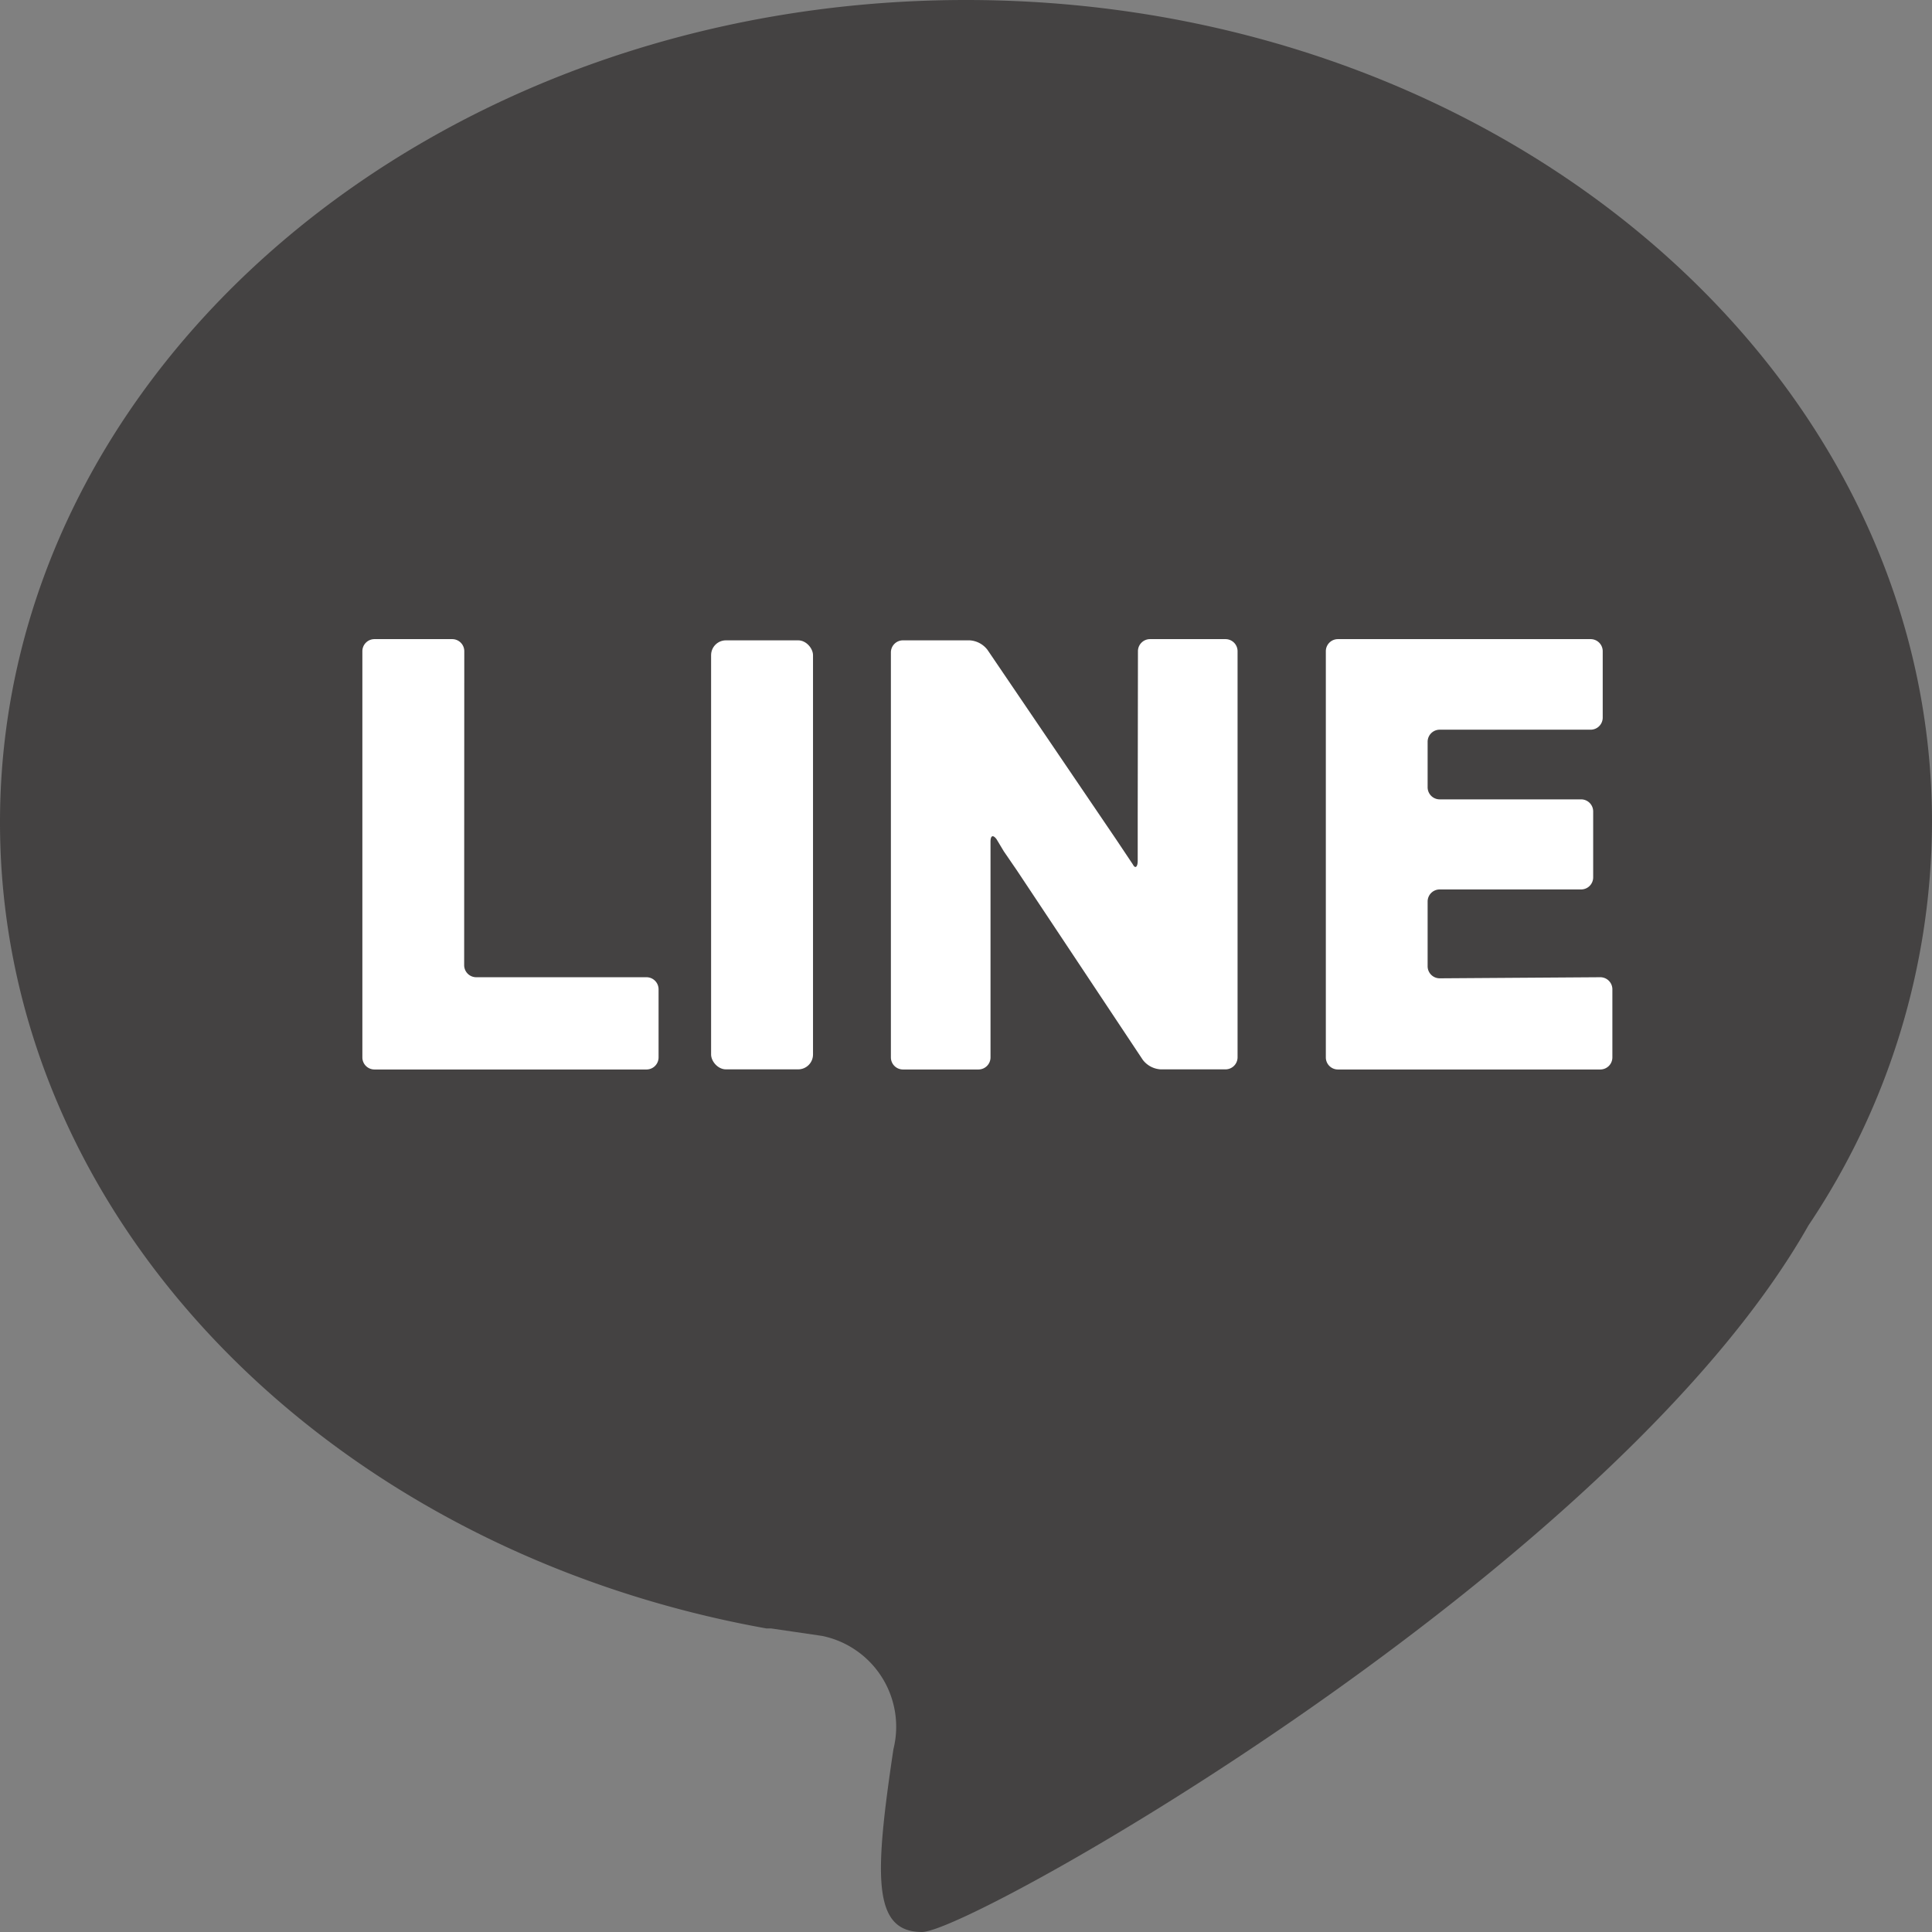
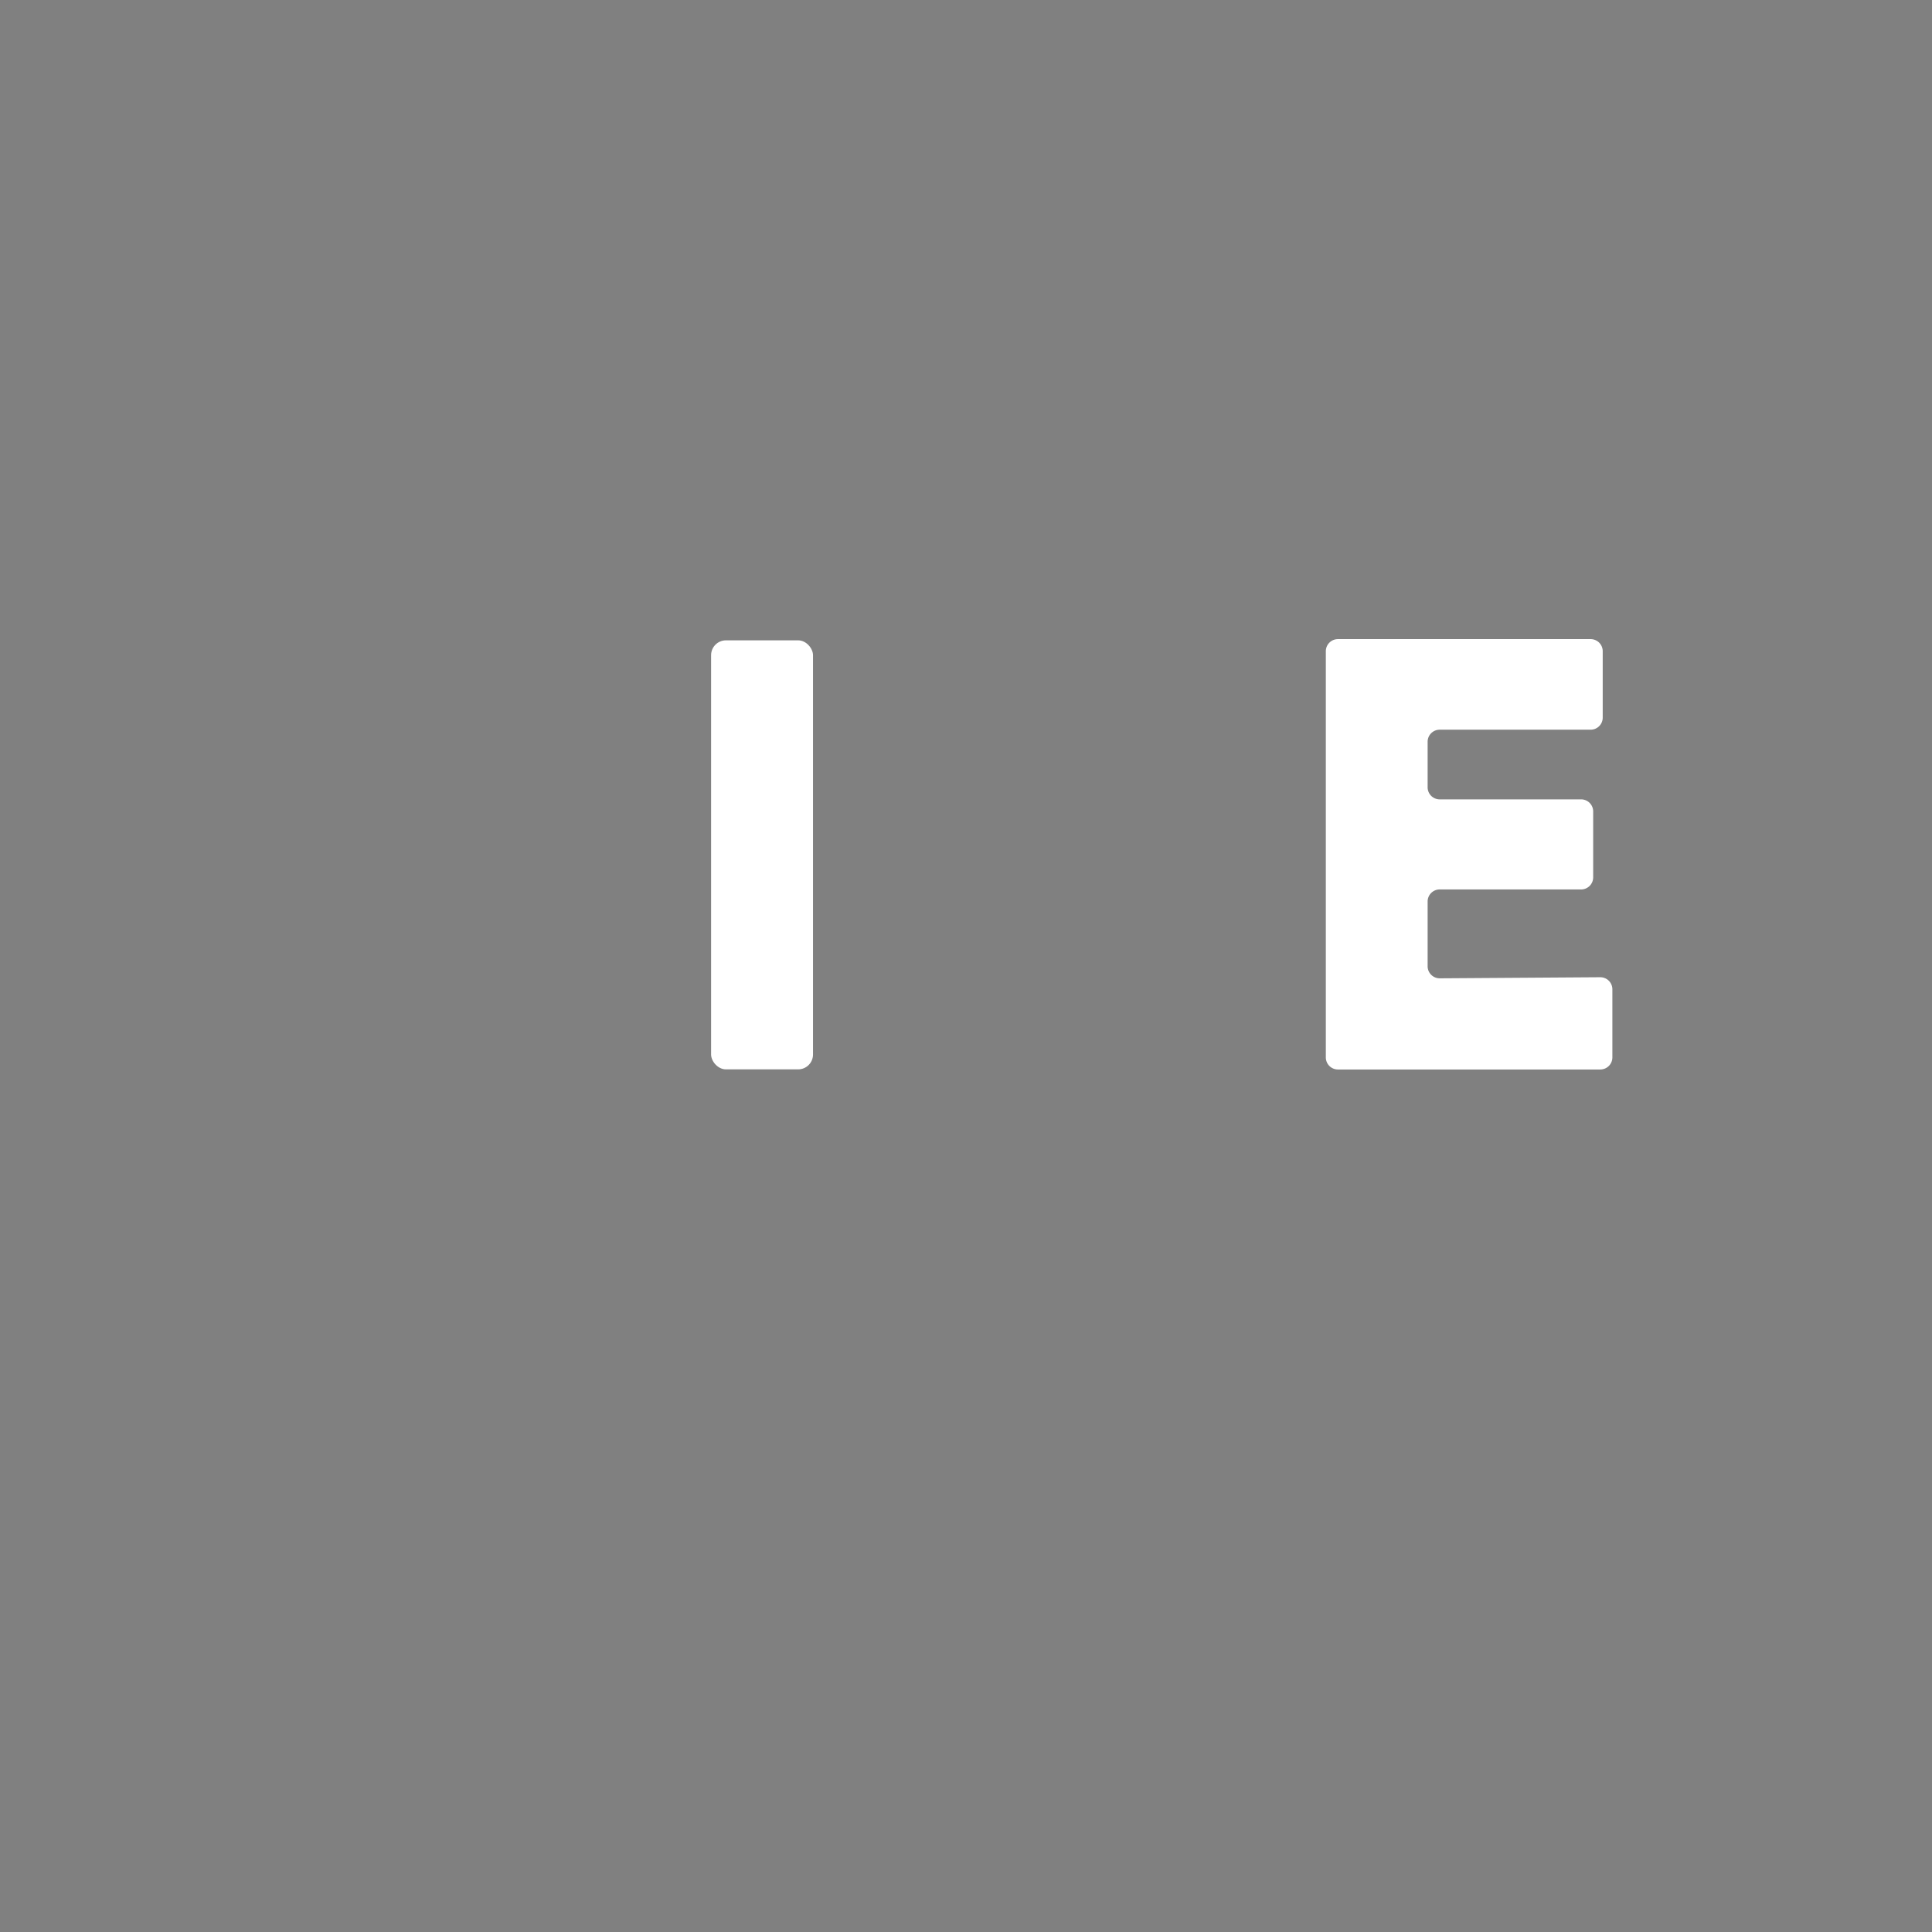
<svg xmlns="http://www.w3.org/2000/svg" width="16" height="16" viewBox="0 0 16 16">
  <rect x="0" y="0" width="16" height="16" fill="#808080" stroke="none" />
  <g transform="translate(-264.999 -8838.449)">
    <g transform="translate(264.999 8838.449)">
      <g transform="translate(0 0)">
-         <path d="M16,6.81C16,3.05,12.418,0,8,0S0,3.05,0,6.81c0,3.287,2.726,6.027,6.347,6.676h.039l.423.062a.768.768,0,0,1,.59.938C7.242,15.536,7.223,16,7.636,16s5.727-3,7.341-5.852A6.02,6.02,0,0,0,16,6.81Z" fill="#444242" />
        <g transform="translate(3.001 5.293)">
-           <path d="M29.444,50.2a.1.1,0,0,0-.1-.1H28.7a.1.1,0,0,0-.1.1v3.364a.1.1,0,0,0,.1.1h2.253a.1.1,0,0,0,.1-.1V53a.1.1,0,0,0-.1-.1H29.543a.1.1,0,0,1-.1-.1Z" transform="translate(-28.6 -50.1)" fill="#fff" />
          <rect width="0.844" height="3.553" rx="0.123" transform="translate(2.888 0.01)" fill="#fff" />
-           <path d="M74.744,51.589v.347c0,.05-.02.069-.04.03l-.139-.208L73.5,50.189a.2.2,0,0,0-.149-.079H72.8a.1.1,0,0,0-.1.1v3.354a.1.1,0,0,0,.1.1h.625a.1.1,0,0,0,.1-.1V51.777c0-.05.02-.06.05-.02l.06.1.109.159,1.042,1.568a.2.2,0,0,0,.149.079h.536a.1.1,0,0,0,.1-.1V50.2a.1.1,0,0,0-.1-.1h-.625a.1.1,0,0,0-.1.1Z" transform="translate(-68.323 -50.1)" fill="#fff" />
          <path d="M109.943,52.909a.1.1,0,0,1-.1-.1v-.536a.1.1,0,0,1,.1-.1h1.171a.1.1,0,0,0,.1-.1v-.546a.1.1,0,0,0-.1-.1h-1.171a.1.1,0,0,1-.1-.1v-.377a.1.1,0,0,1,.1-.1h1.25a.1.1,0,0,0,.1-.1V50.2a.1.1,0,0,0-.1-.1H109.1a.1.1,0,0,0-.1.1v3.364a.1.1,0,0,0,.1.1h2.173a.1.1,0,0,0,.1-.1V53a.1.1,0,0,0-.1-.1Z" transform="translate(-101.021 -50.1)" fill="#fff" />
        </g>
      </g>
    </g>
  </g>
</svg>